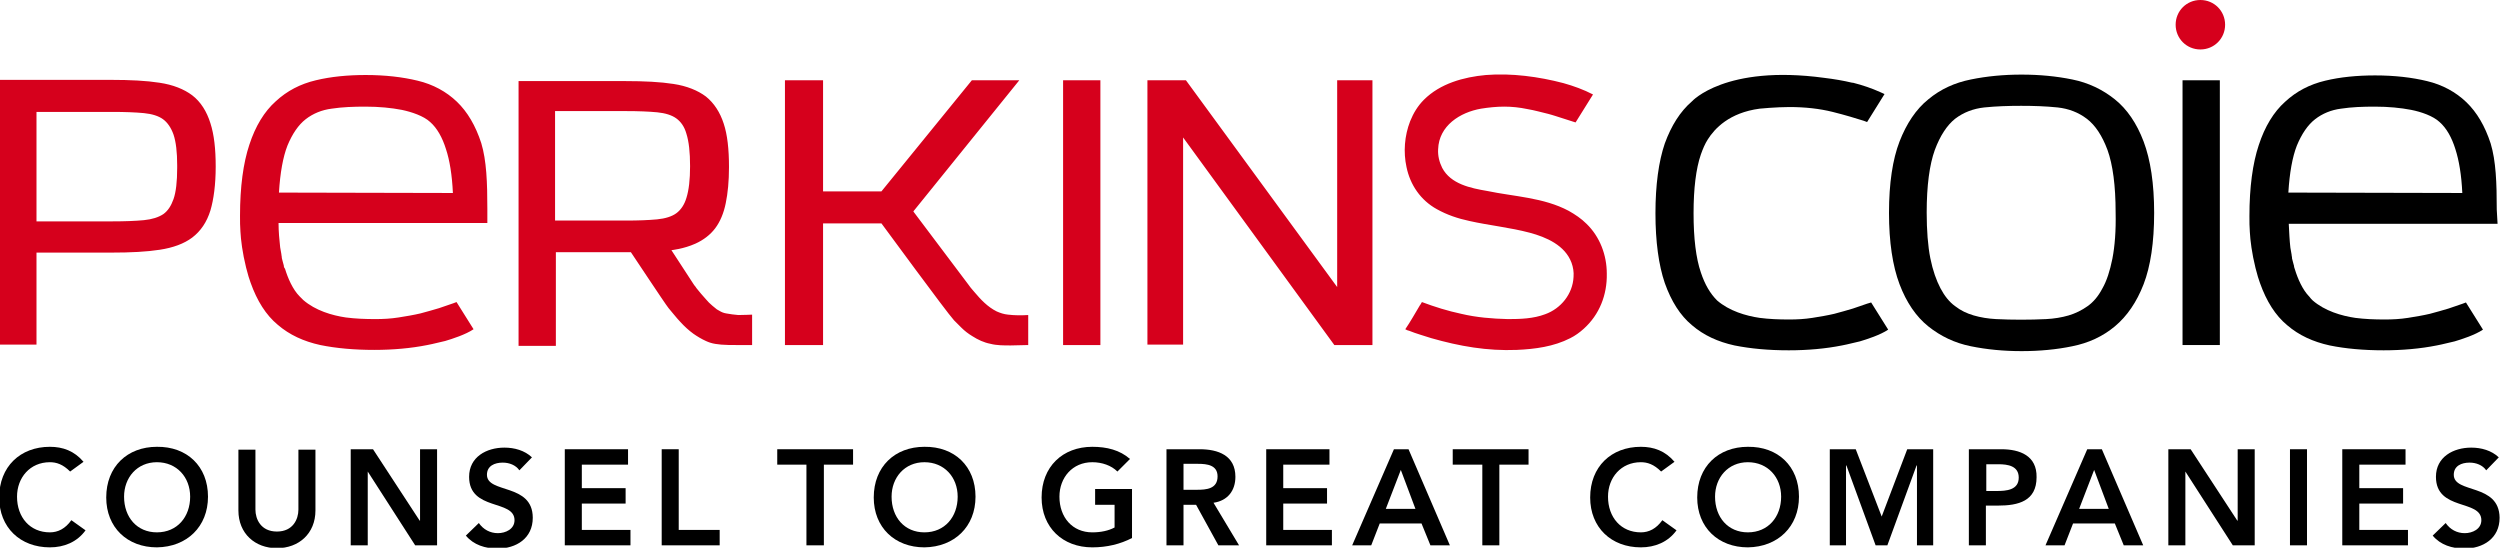
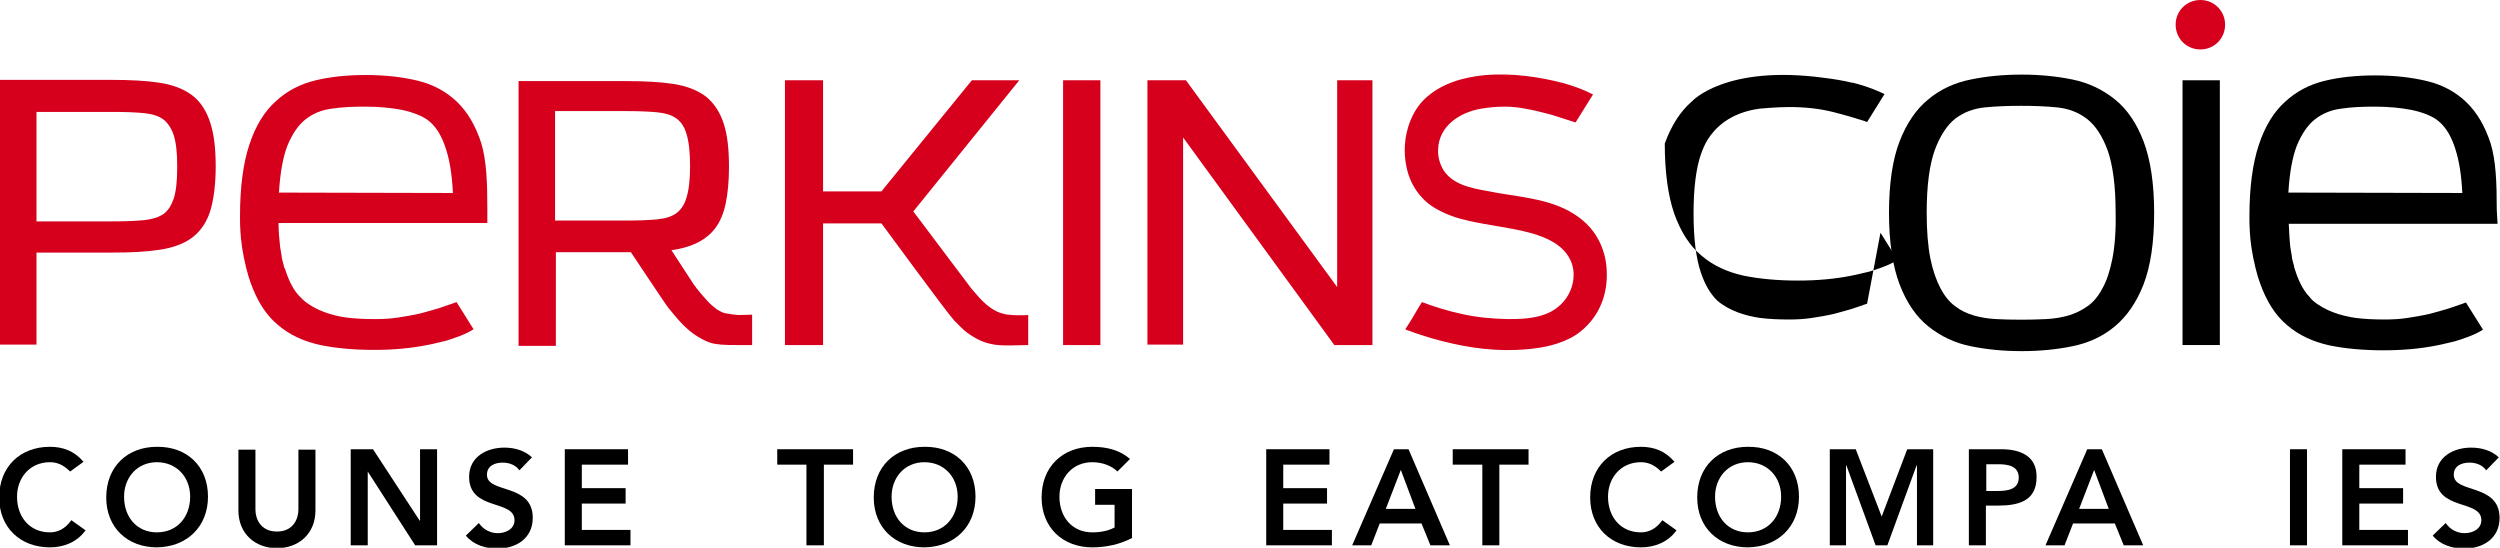
<svg xmlns="http://www.w3.org/2000/svg" version="1.1" id="Layer_1" x="0px" y="0px" viewBox="0 0 616.6 135.1" style="enable-background:new 0 0 616.6 135.1;" xml:space="preserve">
  <style type="text/css"> .st0{fill:#D6001C;} </style>
  <g>
    <path class="st0" d="M43.7,41.4c0,3.4-0.3,6-0.9,7.7c-0.6,1.7-1.4,2.9-2.5,3.7c-1.2,0.8-2.8,1.3-4.8,1.5c-2.1,0.2-4.7,0.3-7.8,0.3 H9v-27h18.7c3,0,5.7,0.1,7.8,0.3c2,0.2,3.6,0.7,4.7,1.5c1.1,0.8,2,2.1,2.6,3.8c0.6,1.8,0.9,4.3,0.9,7.6L43.7,41.4L43.7,41.4z M51.9,51.9c0.8-2.7,1.3-6.4,1.3-10.8c0-4.4-0.4-7.9-1.3-10.7c-0.9-2.9-2.4-5.3-4.5-6.9c-2-1.5-4.7-2.6-8.1-3.1 c-3.2-0.5-7.2-0.7-11.9-0.7H-0.2l0,65.3H9l0-22.7h18.5c4.7,0,8.7-0.2,11.9-0.7c3.3-0.5,6-1.5,8-3C49.5,57,51,54.8,51.9,51.9 M68.8,47.5c0.3-4.9,1-8.8,2.1-11.6c1.2-2.9,2.7-5.1,4.5-6.5c1.8-1.4,4-2.3,6.4-2.6c2.6-0.4,5.4-0.5,8.3-0.5c3.4,0,6.4,0.3,9,0.8 c2.4,0.5,5.4,1.5,7,3c1.7,1.5,3,3.8,3.9,6.7c0.9,2.7,1.5,6.4,1.7,10.8L68.8,47.5L68.8,47.5z M68.7,55h51.5v-3.4 c0-6.6-0.2-12-1.5-16.3c-1.4-4.3-3.4-7.7-6-10.2c-2.6-2.5-5.9-4.3-9.7-5.2c-3.7-0.9-8-1.4-12.8-1.4c-4.4,0-8.6,0.4-12.3,1.3 c-3.8,0.9-7.1,2.6-9.9,5.2c-2.8,2.5-5,6.1-6.5,10.7c-1.5,4.5-2.3,10.4-2.3,17.5c0,1.4,0,2.7,0.1,3.9c0.1,2,0.5,5.3,1.4,8.9l0.6,2.2 c0.2,0.5,0.3,1,0.5,1.5c1.6,4.5,3.8,8,6.7,10.4c2.9,2.5,6.4,4.1,10.5,5c3.9,0.8,8.4,1.2,13.3,1.2c4.6,0,9.1-0.4,13.1-1.2 c1.6-0.3,3-0.7,4.4-1c1.7-0.5,5.1-1.6,7-2.9l-4.2-6.7l-0.8,0.3c-0.9,0.3-2.1,0.7-3.5,1.2c-1.4,0.4-3,0.9-4.6,1.3 c-1.7,0.4-3.5,0.7-5.4,1c-1.9,0.3-3.8,0.4-5.7,0.4c-2.6,0-5-0.1-7.3-0.4c-3.4-0.5-7.5-1.7-10.5-4.3c-0.3-0.3-0.6-0.6-0.9-0.9l0,0 c-1.7-1.7-2.9-4.5-3.6-6.8L70.1,66c-0.1-0.2-0.1-0.4-0.1-0.5c-0.2-0.8-0.4-1.4-0.5-1.9c0-0.1,0-0.1,0-0.2c-0.1-0.5-0.1-0.7-0.1-0.7 l0,0c-0.1-0.6-0.2-1.2-0.3-1.7C68.9,59.2,68.7,57.1,68.7,55 M162.1,54.1c-2.1,0.2-4.7,0.3-7.7,0.3h-17.5v-27h17.5 c3,0,5.6,0.1,7.7,0.3c2,0.2,3.6,0.7,4.7,1.5c1.1,0.8,2,2,2.5,3.8c0.6,1.9,0.9,4.5,0.9,8c0,3.3-0.3,5.9-0.9,7.8 c-0.5,1.7-1.4,3-2.5,3.8C165.7,53.4,164.1,53.9,162.1,54.1 M185.5,85.1L185.5,85.1l0-7.5c0,0-2.3,0.1-3.4,0.1c-1-0.1-2-0.2-3-0.4 c-0.6-0.1-1.1-0.3-1.6-0.6c-0.2-0.1-0.5-0.3-0.7-0.4c-0.4-0.3-0.7-0.6-1.1-0.9c-0.6-0.5-1.1-1-1.6-1.6c-0.8-0.9-1.6-1.8-2.3-2.7 c-0.2-0.3-0.4-0.6-0.6-0.8c-0.8-1.2-5.4-8.3-5.6-8.6c0,0,0,0,0,0c0,0,3-0.3,5.9-1.6c2-0.9,3.7-2.2,4.9-3.8c1.2-1.6,2.1-3.7,2.6-6.2 c0.5-2.4,0.8-5.4,0.8-8.9c0-4.4-0.4-8-1.3-10.7c-0.9-2.8-2.4-5.1-4.4-6.7c-2-1.5-4.7-2.6-8-3.1c-3.2-0.5-7.2-0.7-11.8-0.7h-26.4 v65.3h9.2V62.2h18.5c0.3,0.4,8.4,12.7,9.3,13.8c0.2,0.2,2.1,2.6,2.9,3.4c1,1.1,2.1,2.1,3.2,2.9c1,0.7,2,1.3,3.1,1.8 c0.3,0.1,0.6,0.3,1,0.4c0.9,0.3,1.8,0.4,2.8,0.5c1.2,0.1,2.4,0.1,3.6,0.1c0.9,0,2.8,0,3.7,0C185.1,85.1,185.3,85.1,185.5,85.1 M249.3,85.2c1.4,0,2.9-0.1,4.3-0.1l0-7.4c-1.7,0.1-3.3,0.1-5-0.1c-1-0.1-1.9-0.4-2.8-0.8c-2.2-1.1-3.9-2.9-5.5-4.8 c-0.4-0.5-0.9-1-1.3-1.6c-0.2-0.2-13.5-18-13.7-18.2c0,0,0,0,0-0.1c0,0,26.1-32.3,26.1-32.3h-11.7l-22.3,27.4h-14.4V19.8h-9.4v65.3 h9.4v-30h14.4c0.4,0.5,15.9,21.7,17.9,23.9c0.6,0.6,1.2,1.2,1.8,1.8c0.8,0.8,1.7,1.5,2.7,2.1c1.4,0.9,2.9,1.6,4.5,1.9 C245.8,85.2,247.6,85.2,249.3,85.2 M262.2,85.1h9.2V19.8h-9.2V85.1z M338.5,85.1l0-65.3h-8.7v51l-37.3-51H283v65.2h8.8V33.9 l37.3,51.2L338.5,85.1L338.5,85.1z M355.7,41.4c-0.7-1.4-1.1-3-1-4.6c0.2-5.8,5.4-9.1,10.6-10c1.9-0.3,3.8-0.5,5.7-0.5 c1.9,0,3.8,0.2,5.7,0.6c1.8,0.3,3.5,0.8,5.2,1.2c0.6,0.2,1.2,0.3,1.7,0.5c1.7,0.5,3.3,1.1,5,1.6l4.3-6.9c-2.3-1.2-4.8-2.1-7.3-2.8 c-6.1-1.6-12.8-2.5-19.1-2c-5.5,0.5-11.3,2.1-15.3,6.1c-1.5,1.5-2.6,3.3-3.4,5.3c-1.4,3.6-1.7,7.6-0.9,11.3 c0.9,4.4,3.5,8.2,7.5,10.4c2.5,1.4,5.2,2.3,8,2.9c4.9,1.1,10,1.6,14.9,2.9c4.1,1.1,8.7,3.1,10.3,7.4c0.4,1.1,0.6,2.3,0.5,3.5 c-0.2,4.2-3.1,7.8-7,9.2c-2.9,1.1-6.1,1.2-9.2,1.2c-3.9-0.1-7.7-0.4-11.5-1.3c-3.3-0.7-6.5-1.7-9.7-2.9c-0.2,0.3-0.3,0.6-0.5,0.8 c-1.2,2-2.3,4-3.6,5.9c0.3,0.2,0.6,0.3,1,0.4c1.7,0.7,3.6,1.2,5.4,1.8c7,2,13.8,3.2,21.1,2.9c4.5-0.2,9.1-0.8,13.2-2.9 c1.2-0.6,2.3-1.4,3.3-2.3c3.9-3.5,5.8-8.4,5.7-13.6c0-4.6-1.7-9.1-5-12.3c-1.3-1.3-2.8-2.3-4.4-3.2c-6.2-3.3-13.4-3.5-20.1-4.9 C362.7,46.4,357.8,45.4,355.7,41.4C355.7,41.5,355.7,41.5,355.7,41.4C355.7,41.5,355.7,41.4,355.7,41.4 C355.7,41.4,355.7,41.4,355.7,41.4 M548.8,6.1c0-3.4-2.7-6.1-6.1-6.1s-6.1,2.7-6.1,6.1c0,3.4,2.7,6.1,6.1,6.1S548.8,9.5,548.8,6.1" />
    <path d="M615.8,51.7c0-6.6-0.2-12-1.5-16.3c-1.4-4.3-3.4-7.7-6-10.2c-2.6-2.5-5.9-4.3-9.7-5.2c-3.7-0.9-8-1.4-12.8-1.4 c-4.4,0-8.6,0.4-12.3,1.3c-3.8,0.9-7.1,2.6-9.9,5.2c-2.8,2.5-5,6.1-6.5,10.7c-1.5,4.5-2.3,10.4-2.3,17.5c0,1.4,0,2.7,0.1,3.9 c0.1,2,0.5,5.3,1.4,8.9l0.6,2.2c0.2,0.5,0.3,1,0.5,1.5c1.6,4.5,3.8,8,6.7,10.4c2.9,2.5,6.4,4.1,10.5,5c3.9,0.8,8.4,1.2,13.3,1.2 c4.6,0,9.1-0.4,13.1-1.2c1.6-0.3,3-0.7,4.4-1c1.7-0.5,5.1-1.6,7-2.9l-4.2-6.7l-0.8,0.3c-0.9,0.3-2.1,0.7-3.5,1.2 c-1.4,0.4-3,0.9-4.6,1.3c-1.7,0.4-3.5,0.7-5.4,1c-1.9,0.3-3.8,0.4-5.7,0.4c-2.6,0-5-0.1-7.3-0.4c-3.4-0.5-7.5-1.7-10.5-4.3 c-0.3-0.3-0.6-0.6-0.8-0.9l0,0c-1.7-1.7-2.9-4.5-3.6-6.8l-0.1-0.3c-0.1-0.2-0.1-0.4-0.1-0.5c-0.2-0.8-0.4-1.4-0.5-1.9 c0-0.1,0-0.1,0-0.2c-0.1-0.5-0.1-0.7-0.1-0.7l0,0c-0.1-0.6-0.2-1.2-0.3-1.7c-0.2-1.7-0.3-3.9-0.4-5.9h51.5L615.8,51.7L615.8,51.7z M564.4,47.5c0.3-4.9,1-8.8,2.1-11.6c1.2-2.9,2.7-5.1,4.5-6.5c1.8-1.4,4-2.3,6.4-2.6c2.6-0.4,5.4-0.5,8.3-0.5c3.4,0,6.4,0.3,9,0.8 c2.5,0.5,5.4,1.5,7,3c1.7,1.5,3,3.8,3.9,6.7c0.9,2.8,1.5,6.4,1.7,10.8L564.4,47.5L564.4,47.5z" />
    <rect x="538.3" y="19.8" width="9.2" height="65.3" />
-     <path d="M460.5,74.9c-0.9,0.3-2.1,0.7-3.5,1.2c-1.4,0.4-3,0.9-4.6,1.3c-1.7,0.4-3.5,0.7-5.4,1c-1.9,0.3-3.8,0.4-5.7,0.4 c-2.6,0-5-0.1-7.3-0.4c-3.4-0.5-7.5-1.7-10.5-4.3c-1.7-1.7-3-3.9-4-6.9c-1.2-3.5-1.8-8.4-1.8-14.6c0-6.1,0.6-11,1.8-14.5 c0.5-1.4,1-2.6,1.7-3.7c1.7-2.7,5.3-6.6,12.8-7.6c0.4,0,0.8-0.1,1.2-0.1c0.4,0,0.8-0.1,1.2-0.1c1.6-0.1,3.2-0.2,4.9-0.2 c3.9,0,7.5,0.4,10.7,1.2c3.2,0.8,5.8,1.6,7.7,2.2l0.8,0.3l4.3-6.9l-1.1-0.5c-2-0.9-4.3-1.7-6.7-2.3l0,0c-0.1,0-0.1,0-0.2,0 c-2.1-0.5-4.4-0.9-6.9-1.2c-24.4-3.3-32.6,5.8-32.6,5.8c-2.9,2.5-5.1,6-6.7,10.4c-1.5,4.4-2.3,10.2-2.3,17.2c0,7,0.8,12.8,2.3,17.2 c1.6,4.5,3.8,8,6.7,10.4c2.9,2.5,6.4,4.1,10.5,5c4,0.8,8.4,1.2,13.4,1.2c4.6,0,9.1-0.4,13.1-1.2c1.6-0.3,3-0.7,4.4-1 c1.7-0.5,5.1-1.6,7-2.9l-4.2-6.7L460.5,74.9z" />
+     <path d="M460.5,74.9c-0.9,0.3-2.1,0.7-3.5,1.2c-1.4,0.4-3,0.9-4.6,1.3c-1.7,0.4-3.5,0.7-5.4,1c-1.9,0.3-3.8,0.4-5.7,0.4 c-2.6,0-5-0.1-7.3-0.4c-3.4-0.5-7.5-1.7-10.5-4.3c-1.7-1.7-3-3.9-4-6.9c-1.2-3.5-1.8-8.4-1.8-14.6c0-6.1,0.6-11,1.8-14.5 c0.5-1.4,1-2.6,1.7-3.7c1.7-2.7,5.3-6.6,12.8-7.6c0.4,0,0.8-0.1,1.2-0.1c0.4,0,0.8-0.1,1.2-0.1c1.6-0.1,3.2-0.2,4.9-0.2 c3.9,0,7.5,0.4,10.7,1.2c3.2,0.8,5.8,1.6,7.7,2.2l0.8,0.3l4.3-6.9l-1.1-0.5c-2-0.9-4.3-1.7-6.7-2.3l0,0c-0.1,0-0.1,0-0.2,0 c-2.1-0.5-4.4-0.9-6.9-1.2c-24.4-3.3-32.6,5.8-32.6,5.8c-2.9,2.5-5.1,6-6.7,10.4c0,7,0.8,12.8,2.3,17.2 c1.6,4.5,3.8,8,6.7,10.4c2.9,2.5,6.4,4.1,10.5,5c4,0.8,8.4,1.2,13.4,1.2c4.6,0,9.1-0.4,13.1-1.2c1.6-0.3,3-0.7,4.4-1 c1.7-0.5,5.1-1.6,7-2.9l-4.2-6.7L460.5,74.9z" />
    <path d="M521.6,24.5c-3-2.4-6.5-4.1-10.5-4.9c-3.9-0.8-8.1-1.2-12.5-1.2c-4.4,0-8.6,0.4-12.5,1.2c-4,0.8-7.5,2.4-10.5,4.9 c-3,2.4-5.4,6-7.1,10.4c-1.7,4.4-2.6,10.3-2.6,17.6c0,7.2,0.9,13.1,2.6,17.6c1.7,4.5,4.1,8,7.1,10.4c3,2.4,6.5,4.1,10.5,4.9 c3.9,0.8,8.1,1.2,12.5,1.2s8.7-0.4,12.5-1.2c4-0.8,7.5-2.4,10.5-4.9c3-2.5,5.4-6,7.1-10.4c1.7-4.4,2.6-10.3,2.6-17.6 c0-7.2-0.9-13.1-2.6-17.6C527,30.4,524.6,26.9,521.6,24.5z M521,63.8c-0.6,3-1.4,5.5-2.5,7.4c-1,1.9-2.2,3.3-3.6,4.3 c-1.4,1-3,1.8-4.7,2.3c-1.7,0.5-3.6,0.8-5.5,0.9c-4.1,0.2-8.4,0.2-12.4,0c-1.9-0.1-3.8-0.4-5.5-0.9c-1.7-0.5-3.2-1.2-4.6-2.3 c-1.4-1-2.6-2.5-3.6-4.4c-1-1.9-1.9-4.4-2.5-7.4c-0.6-3-0.9-6.9-0.9-11.3c0-6.6,0.7-11.8,2-15.4c1.3-3.5,3-6.1,5-7.7 c2.1-1.6,4.5-2.5,7.2-2.8c2.9-0.3,6-0.4,9.1-0.4c3.1,0,6.1,0.1,9,0.4c2.7,0.3,5.1,1.2,7.2,2.8c2.1,1.6,3.8,4.2,5.1,7.7 c1.3,3.6,2,8.8,2,15.4C521.9,56.9,521.6,60.7,521,63.8z" />
    <polygon points="191.7,114.6 198.9,114.6 198.9,134.5 203.2,134.5 203.2,114.6 210.4,114.6 210.4,110.8 191.7,110.8 " />
    <path d="M228,110.2c-7.3,0-12.5,4.9-12.5,12.5c0,7.4,5.2,12.3,12.5,12.3c7.4-0.1,12.6-5.1,12.6-12.5 C240.6,115,235.4,110.1,228,110.2z M228,131.3c-4.9,0-8.1-3.7-8.1-8.8c0-4.7,3.2-8.5,8.1-8.5c4.9,0,8.2,3.7,8.2,8.5 C236.2,127.5,233,131.3,228,131.3z" />
    <path d="M270.1,124.5h4.8v5.6c-1.5,0.8-3.4,1.2-5.5,1.2c-4.9,0-8.1-3.7-8.1-8.8c0-4.7,3.2-8.5,8.1-8.5c2.4,0,4.7,0.8,6.2,2.3 l3.1-3.1c-2.5-2.2-5.7-3-9.3-3c-7.3,0-12.5,4.9-12.5,12.5c0,7.4,5.2,12.3,12.5,12.3c3.6,0,6.9-0.8,9.8-2.3v-12.1h-9.1V124.5z" />
    <path d="M12.3,131.3c-4.9,0-8.1-3.7-8.1-8.8c0-4.7,3.2-8.5,8.1-8.5c1.6,0,3.2,0.5,5,2.3l3.3-2.4c-2.3-2.7-5.1-3.7-8.3-3.7 c-7.3,0-12.5,4.9-12.5,12.5c0,7.4,5.2,12.3,12.5,12.3c3.5,0,6.7-1.3,8.8-4.2l-3.5-2.5C16.1,130.4,14.3,131.3,12.3,131.3z" />
    <path d="M120.1,117.1c0-2.2,1.9-3,3.9-3c1.6,0,3.2,0.6,4.1,1.9l3.1-3.2c-1.8-1.7-4.3-2.4-6.8-2.4c-4.4,0-8.7,2.3-8.7,7.2 c0,8.5,11.2,5.5,11.2,10.7c0,2.2-2.2,3.2-4.1,3.2c-1.9,0-3.6-0.9-4.7-2.5l-3.2,3.1c1.9,2.3,4.8,3.2,7.8,3.2c4.6,0,8.7-2.5,8.7-7.6 C131.4,119.1,120.1,121.8,120.1,117.1z" />
    <polygon points="103.6,128.4 103.5,128.4 92,110.8 86.5,110.8 86.5,134.5 90.7,134.5 90.7,116.3 90.7,116.3 102.4,134.5 107.8,134.5 107.8,110.8 103.6,110.8 " />
    <path d="M73.6,125.7c0,2.3-1.3,5.4-5.3,5.4c-4,0-5.3-3.1-5.3-5.4v-14.8h-4.2v15c0,5.7,4.1,9.3,9.5,9.3c5.4,0,9.5-3.6,9.5-9.3v-15 h-4.2L73.6,125.7L73.6,125.7z" />
    <polygon points="143.5,124.2 154.3,124.2 154.3,120.4 143.5,120.4 143.5,114.6 154.9,114.6 154.9,110.8 139.3,110.8 139.3,134.5 155.5,134.5 155.5,130.7 143.5,130.7 " />
-     <polygon points="167.4,110.8 163.2,110.8 163.2,134.5 177.5,134.5 177.5,130.7 167.4,130.7 " />
    <path d="M38.7,110.2c-7.3,0-12.5,4.9-12.5,12.5c0,7.4,5.2,12.3,12.5,12.3c7.4-0.1,12.6-5.1,12.6-12.5 C51.3,115,46.1,110.1,38.7,110.2z M38.7,131.3c-4.9,0-8.1-3.7-8.1-8.8c0-4.7,3.2-8.5,8.1-8.5c4.9,0,8.2,3.7,8.2,8.5 C46.9,127.5,43.7,131.3,38.7,131.3z" />
    <rect x="564.8" y="110.8" width="4.2" height="23.7" />
-     <polygon points="551.9,128.4 551.8,128.4 540.3,110.8 534.8,110.8 534.8,134.5 539,134.5 539,116.3 539,116.3 550.7,134.5 556.1,134.5 556.1,110.8 551.9,110.8 " />
    <path d="M514.8,110.8l-10.3,23.7h4.7l2.1-5.4h10.3l2.2,5.4h4.8l-10.2-23.7H514.8z M512.8,125.5l3.7-9.6l3.6,9.6H512.8z" />
    <path d="M605.2,117.1c0-2.2,1.9-3,3.9-3c1.6,0,3.2,0.6,4.1,1.9l3.1-3.2c-1.8-1.7-4.3-2.4-6.8-2.4c-4.4,0-8.7,2.3-8.7,7.2 c0,8.5,11.2,5.5,11.2,10.7c0,2.2-2.2,3.2-4.1,3.2c-1.9,0-3.6-0.9-4.7-2.5l-3.2,3.1c1.9,2.3,4.8,3.2,7.8,3.2c4.6,0,8.7-2.5,8.7-7.6 C616.4,119.1,605.2,121.8,605.2,117.1z" />
    <polygon points="581.9,124.2 592.7,124.2 592.7,120.4 581.9,120.4 581.9,114.6 593.3,114.6 593.3,110.8 577.7,110.8 577.7,134.5 593.9,134.5 593.9,130.7 581.9,130.7 " />
    <path d="M493.6,110.8h-8v23.7h4.2v-9.8h3c5,0,9.5-1.1,9.5-7C502.4,112.4,498.2,110.8,493.6,110.8z M492.4,121.1h-2.5v-6.6h3 c2.3,0,5,0.4,5,3.3C497.9,120.9,494.8,121.1,492.4,121.1z" />
-     <path d="M304.7,117.6c0-5.3-4.3-6.8-8.8-6.8h-8.2v23.7h4.2v-10h3.1l5.5,10h5.1l-6.3-10.5C302.8,123.5,304.7,121,304.7,117.6z M291.9,120.8v-6.4h3.6c2.2,0,4.8,0.3,4.8,3.1c0,3.1-2.8,3.3-5.1,3.3H291.9z" />
    <path d="M343.8,110.8l-10.3,23.7h4.7l2.1-5.4h10.3l2.2,5.4h4.8l-10.2-23.7H343.8z M341.8,125.5l3.7-9.6l3.6,9.6H341.8z" />
    <polygon points="464.1,127.4 457.7,110.8 451.3,110.8 451.3,134.5 455.3,134.5 455.3,114.8 455.4,114.8 462.6,134.5 465.5,134.5 472.7,114.8 472.8,114.8 472.8,134.5 476.8,134.5 476.8,110.8 470.4,110.8 " />
    <polygon points="358.3,114.6 365.6,114.6 365.6,134.5 369.8,134.5 369.8,114.6 377,114.6 377,110.8 358.3,110.8 " />
    <polygon points="316.5,124.2 327.3,124.2 327.3,120.4 316.5,120.4 316.5,114.6 327.9,114.6 327.9,110.8 312.3,110.8 312.3,134.5 328.5,134.5 328.5,130.7 316.5,130.7 " />
    <path d="M431.1,110.2c-7.3,0-12.5,4.9-12.5,12.5c0,7.4,5.2,12.3,12.5,12.3c7.4-0.1,12.6-5.1,12.6-12.5 C443.7,115,438.5,110.1,431.1,110.2z M431.1,131.3c-4.9,0-8.1-3.7-8.1-8.8c0-4.7,3.2-8.5,8.1-8.5c4.9,0,8.2,3.7,8.2,8.5 C439.3,127.5,436.1,131.3,431.1,131.3z" />
    <path d="M404.7,131.3c-4.9,0-8.1-3.7-8.1-8.8c0-4.7,3.2-8.5,8.1-8.5c1.6,0,3.2,0.5,5,2.3l3.3-2.4c-2.3-2.7-5.1-3.7-8.3-3.7 c-7.3,0-12.5,4.9-12.5,12.5c0,7.4,5.2,12.3,12.5,12.3c3.5,0,6.7-1.3,8.8-4.2l-3.5-2.5C408.5,130.4,406.7,131.3,404.7,131.3z" />
  </g>
</svg>